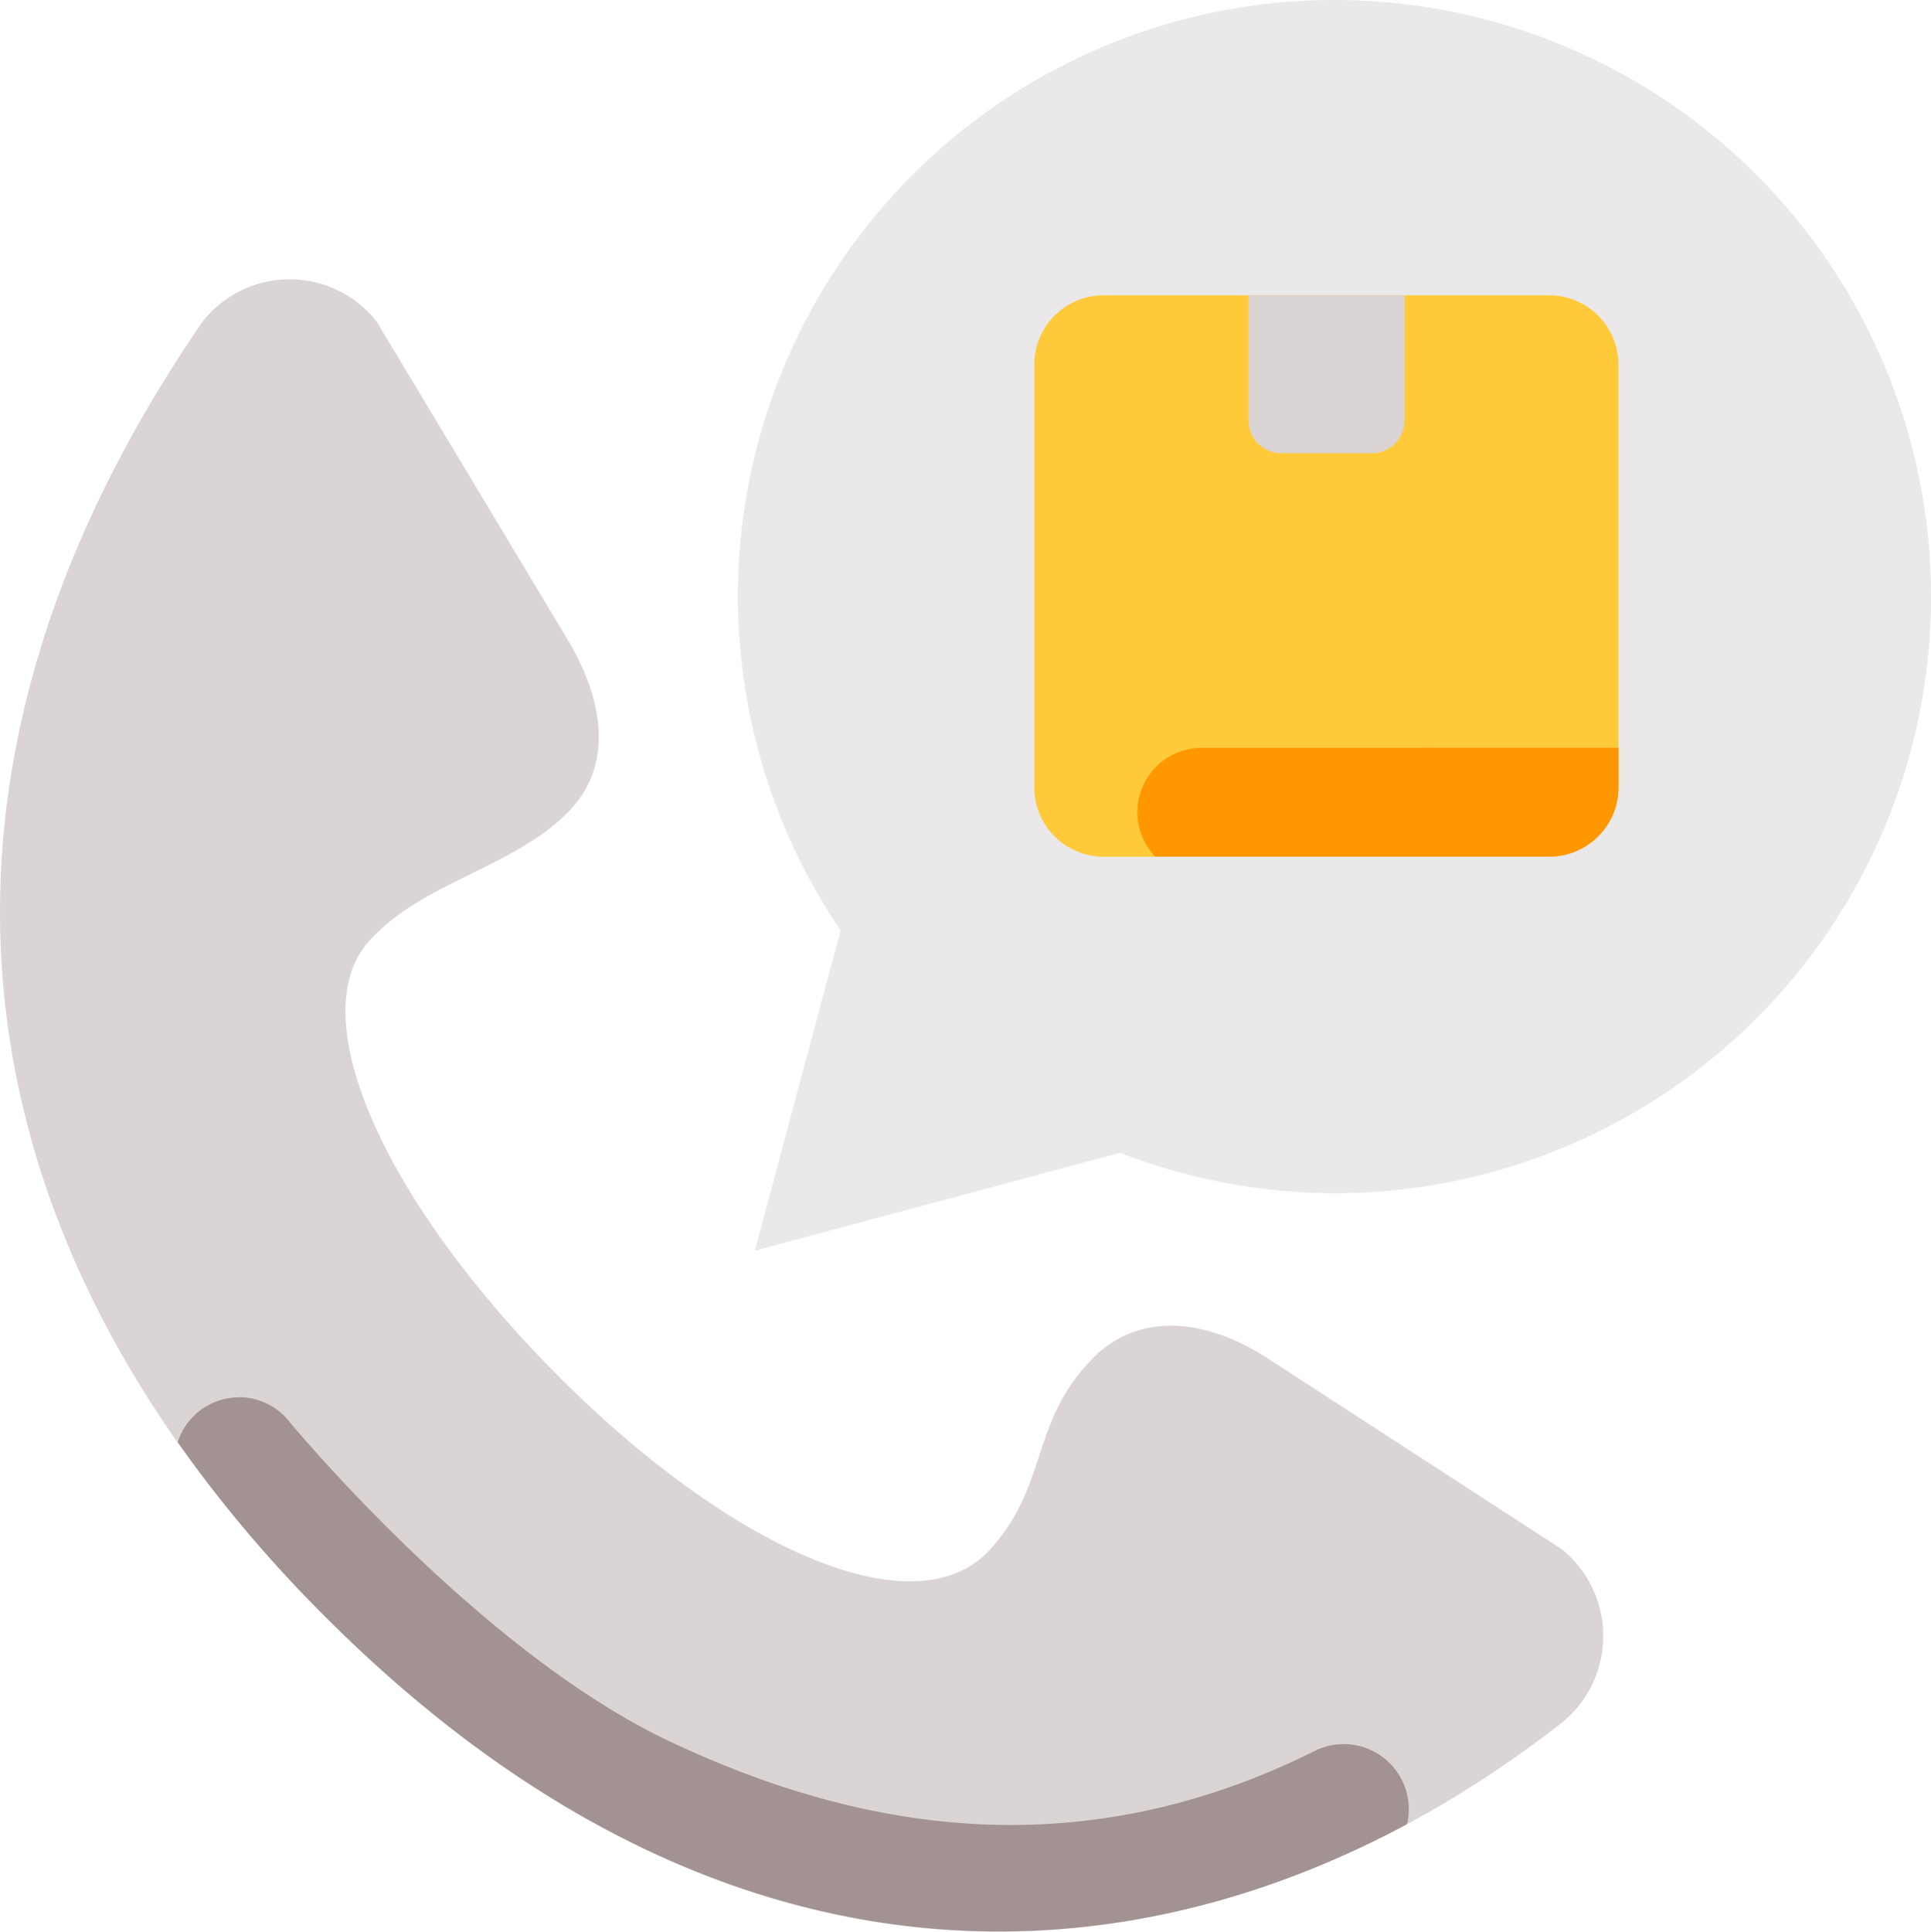
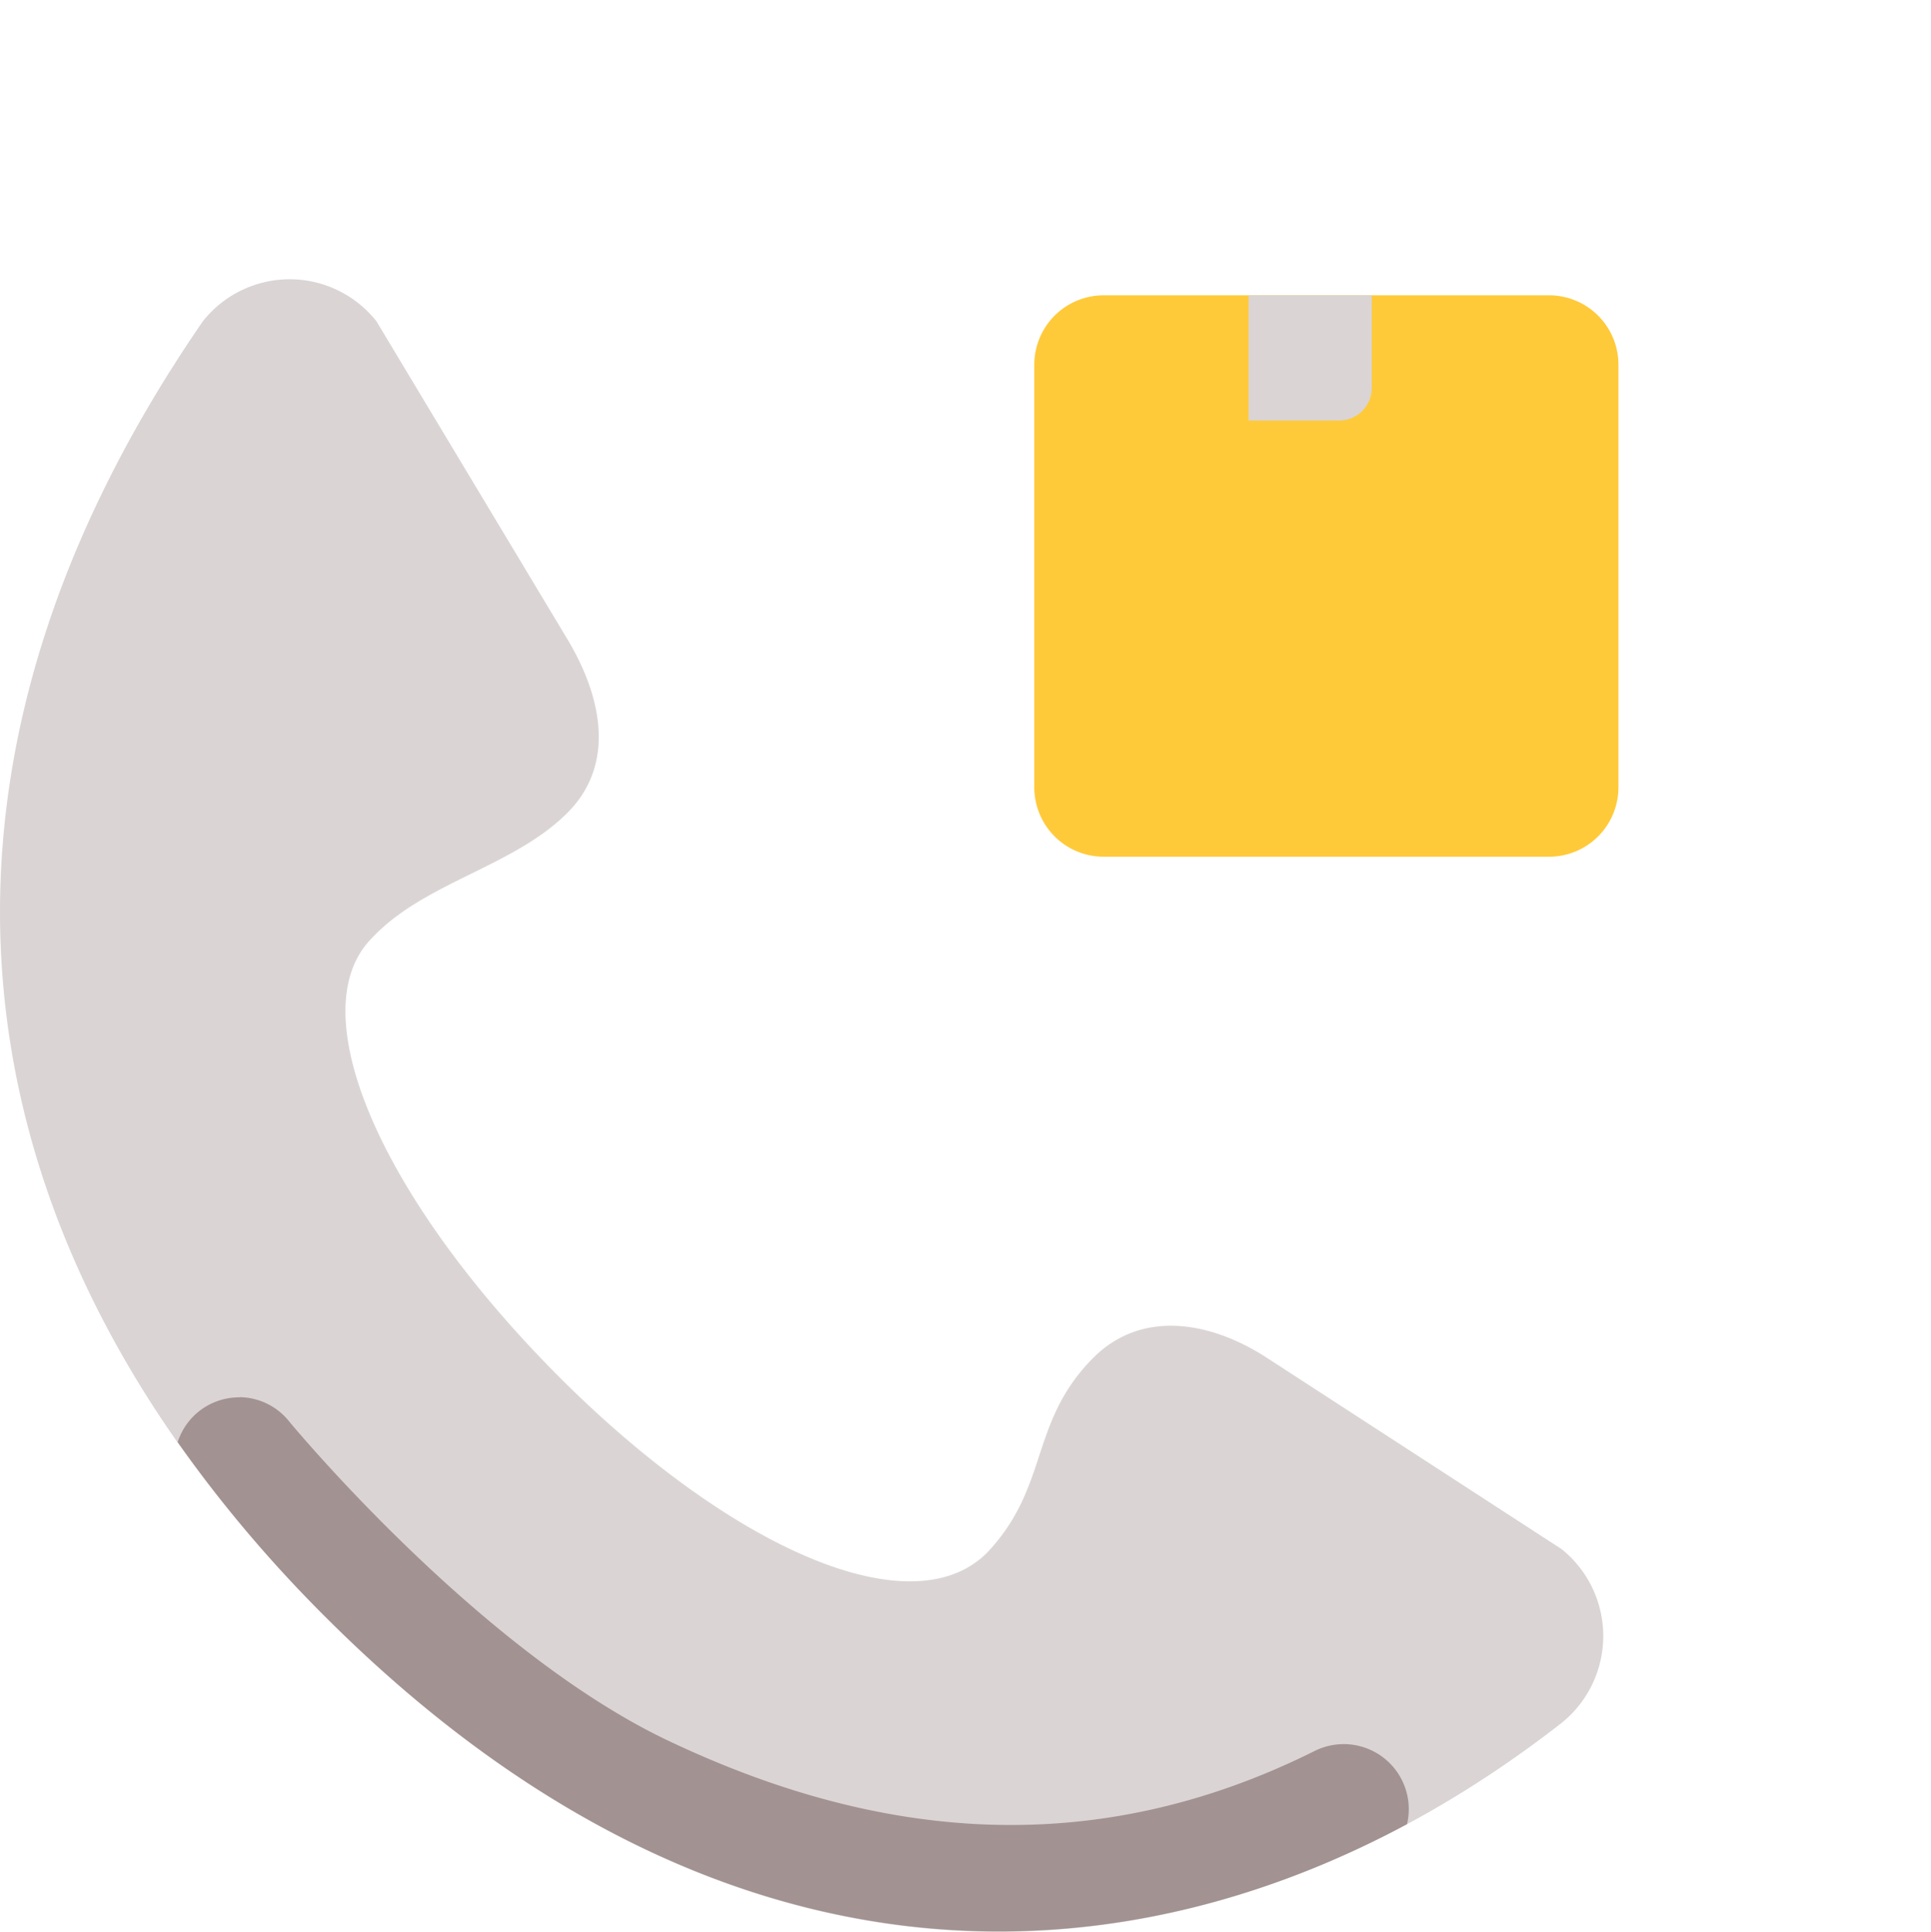
<svg xmlns="http://www.w3.org/2000/svg" width="40.9" height="40.913">
  <path d="M6.889 34.246c9.122 9.122 18.948 7.892 26.19 2.24a2.361 2.361 0 000-3.676l-6.246-4.054c-1.208-.784-2.658-1.018-3.676 0-1.365 1.374-.92 2.722-2.25 4.128-1.6 1.6-5.4-.084-9-3.659-3.869-3.854-5.566-7.823-4.025-9.363 1.108-1.181 2.991-1.5 4.136-2.648 1.018-1.018.741-2.441 0-3.676L7.973 6.804a2.344 2.344 0 00-3.676 0c-6.824 9.908-5.195 19.655 2.592 27.442z" fill="#dad4d4" />
-   <path d="M28.265 0a12.636 12.636 0 00-12.636 12.636 12.645 12.645 0 002.176 7.069l-1.817 6.782 7.738-2.073a12.636 12.636 0 004.539.857 12.636 12.636 0 0012.636-12.635A12.636 12.636 0 0028.265 0z" fill="#eae8e8" />
  <path d="M5.074 29.594a1.363 1.363 0 00-1.31.948 27.944 27.944 0 003.13 3.7c7.8 7.8 16.132 8.025 22.908 4.39a1.378 1.378 0 00-1.947-1.554c-4.877 2.438-9.5 1.786-13.718-.221-4.013-1.911-8-6.738-8-6.738a1.363 1.363 0 00-1.061-.529z" fill="#a29292" />
  <path d="M23.38 6.254h9.425a1.47 1.47 0 011.475 1.473v8.944a1.47 1.47 0 01-1.473 1.473H23.38a1.47 1.47 0 01-1.473-1.473V7.727a1.47 1.47 0 011.473-1.473z" fill="#ffca3a" />
-   <path d="M26.446 6.254v2.652a.691.691 0 00.693.692h1.916a.691.691 0 00.693-.692V6.254z" fill="#dad4d4" />
-   <path d="M25.45 15.837a1.364 1.364 0 00-.982 2.306h8.34a1.47 1.47 0 001.474-1.473v-.835z" fill="#ff9700" />
+   <path d="M26.446 6.254v2.652h1.916a.691.691 0 00.693-.692V6.254z" fill="#dad4d4" />
</svg>